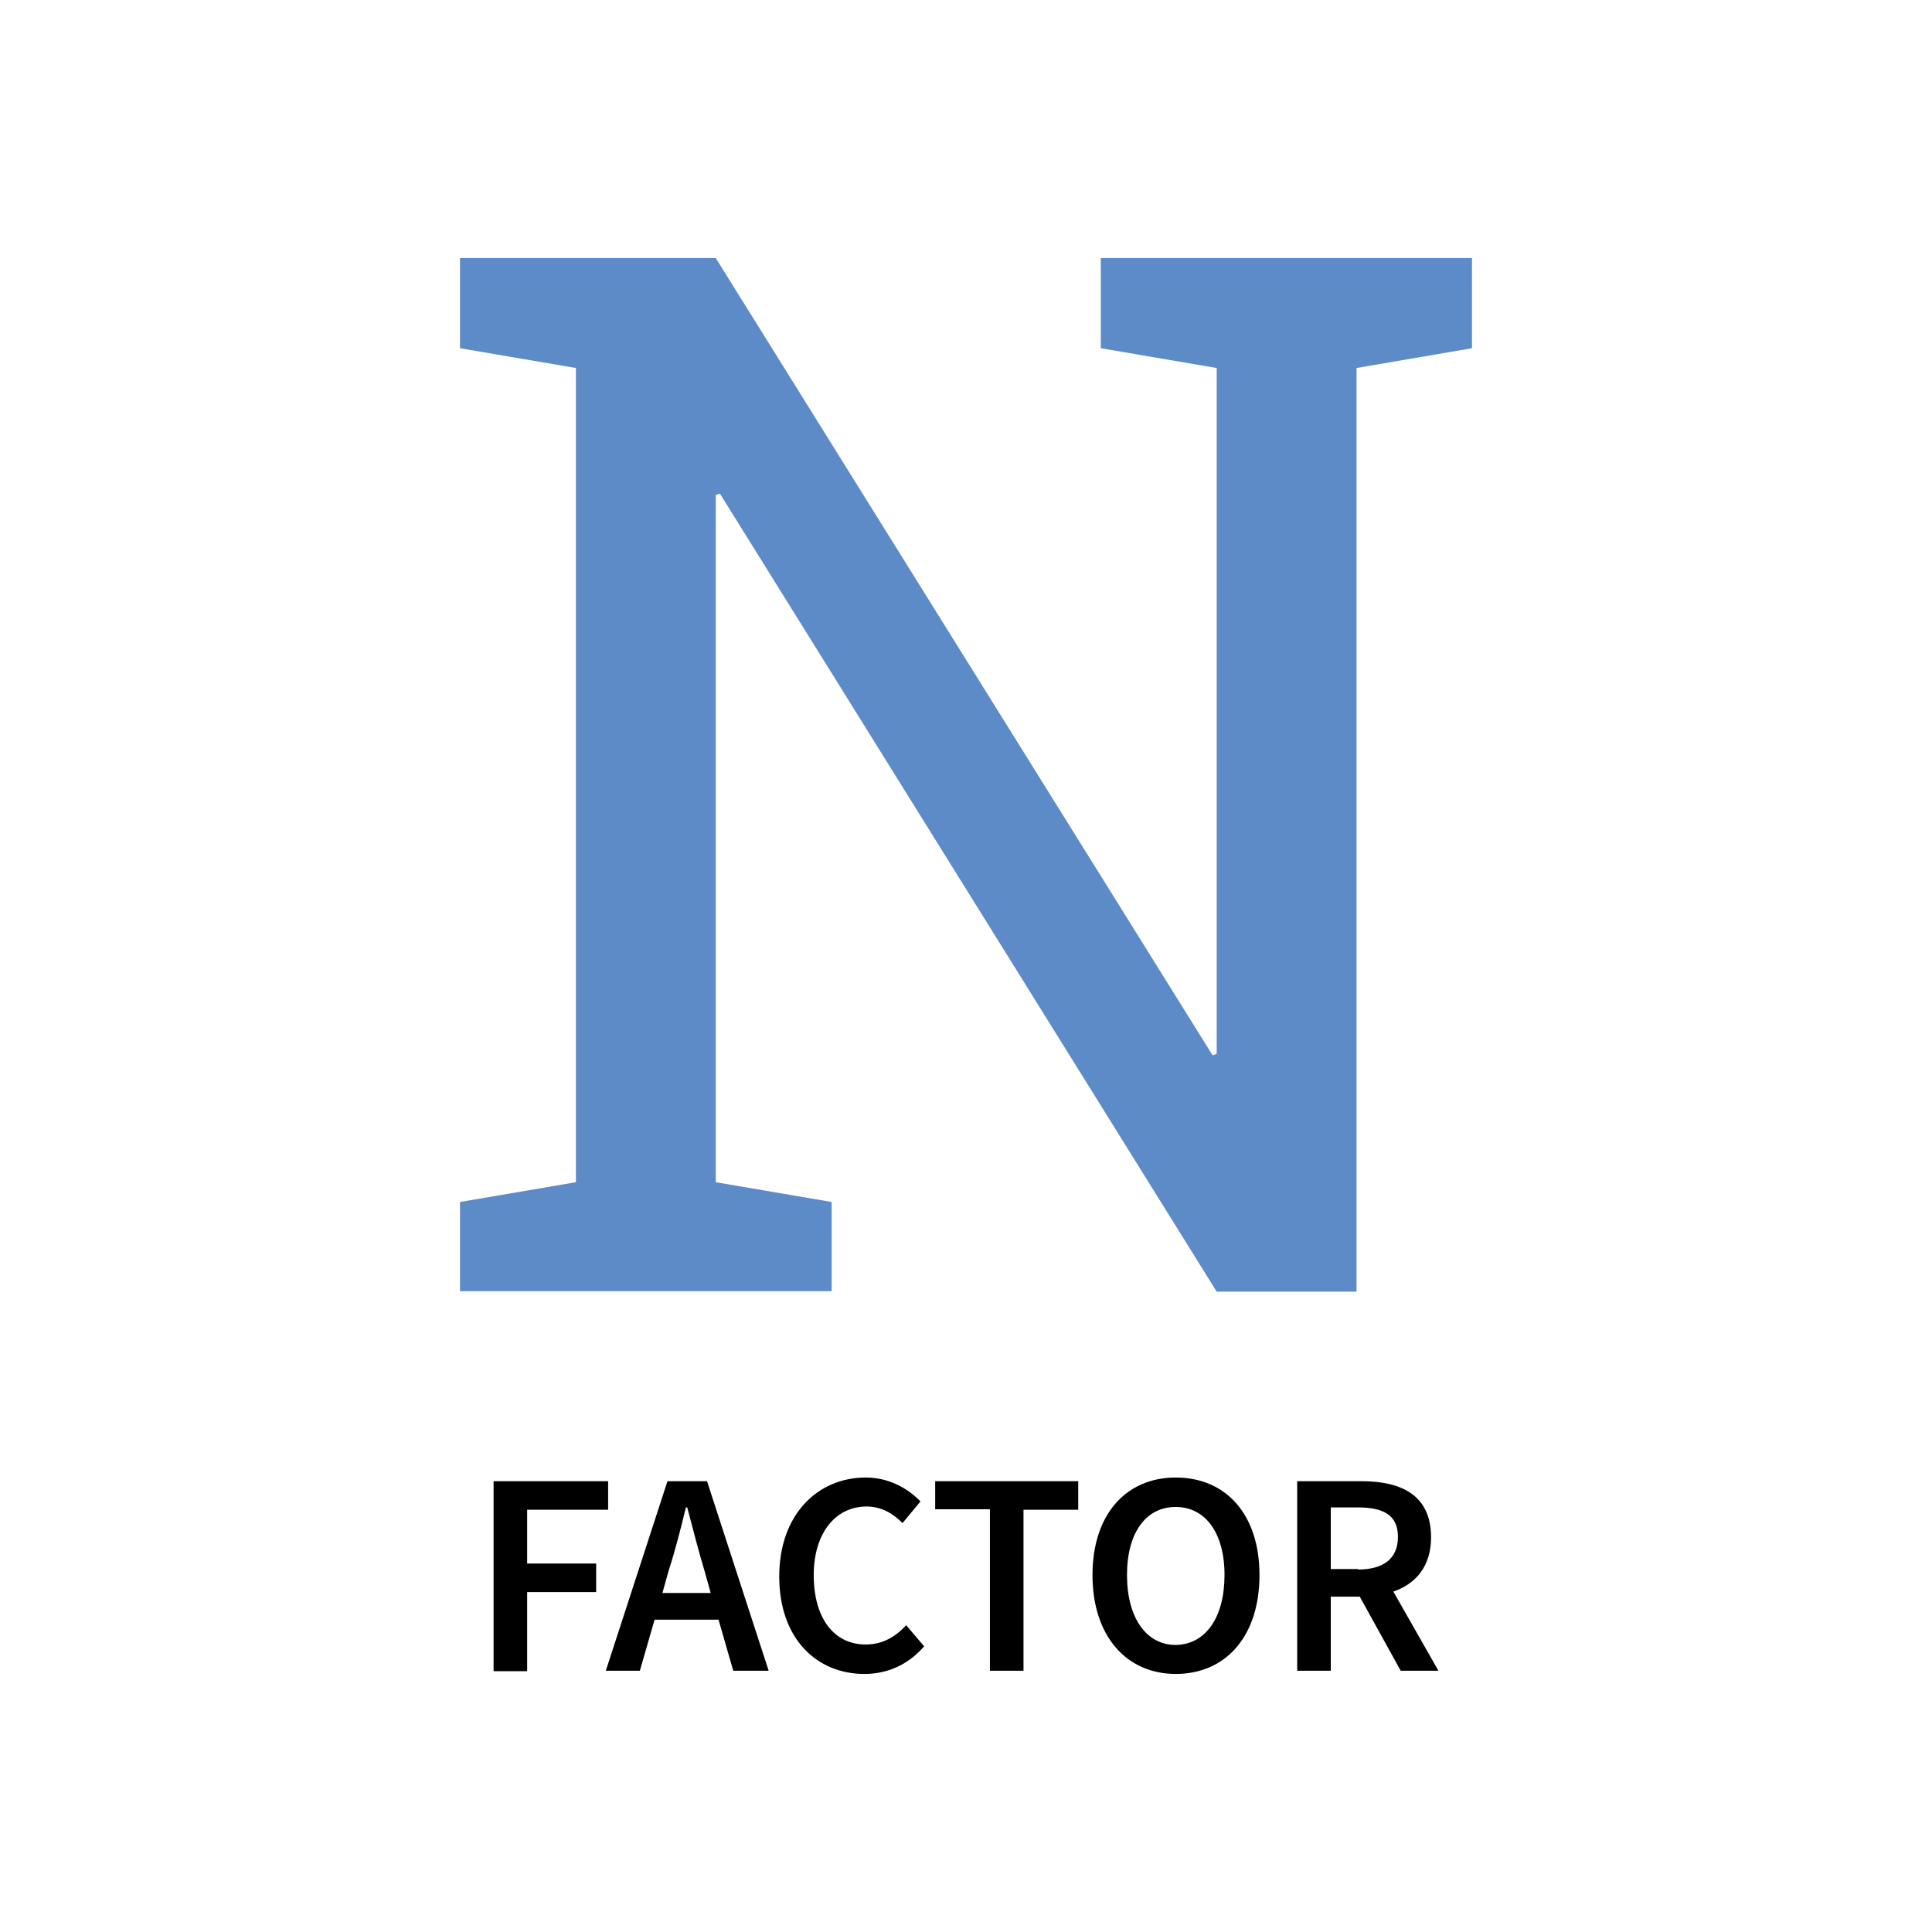
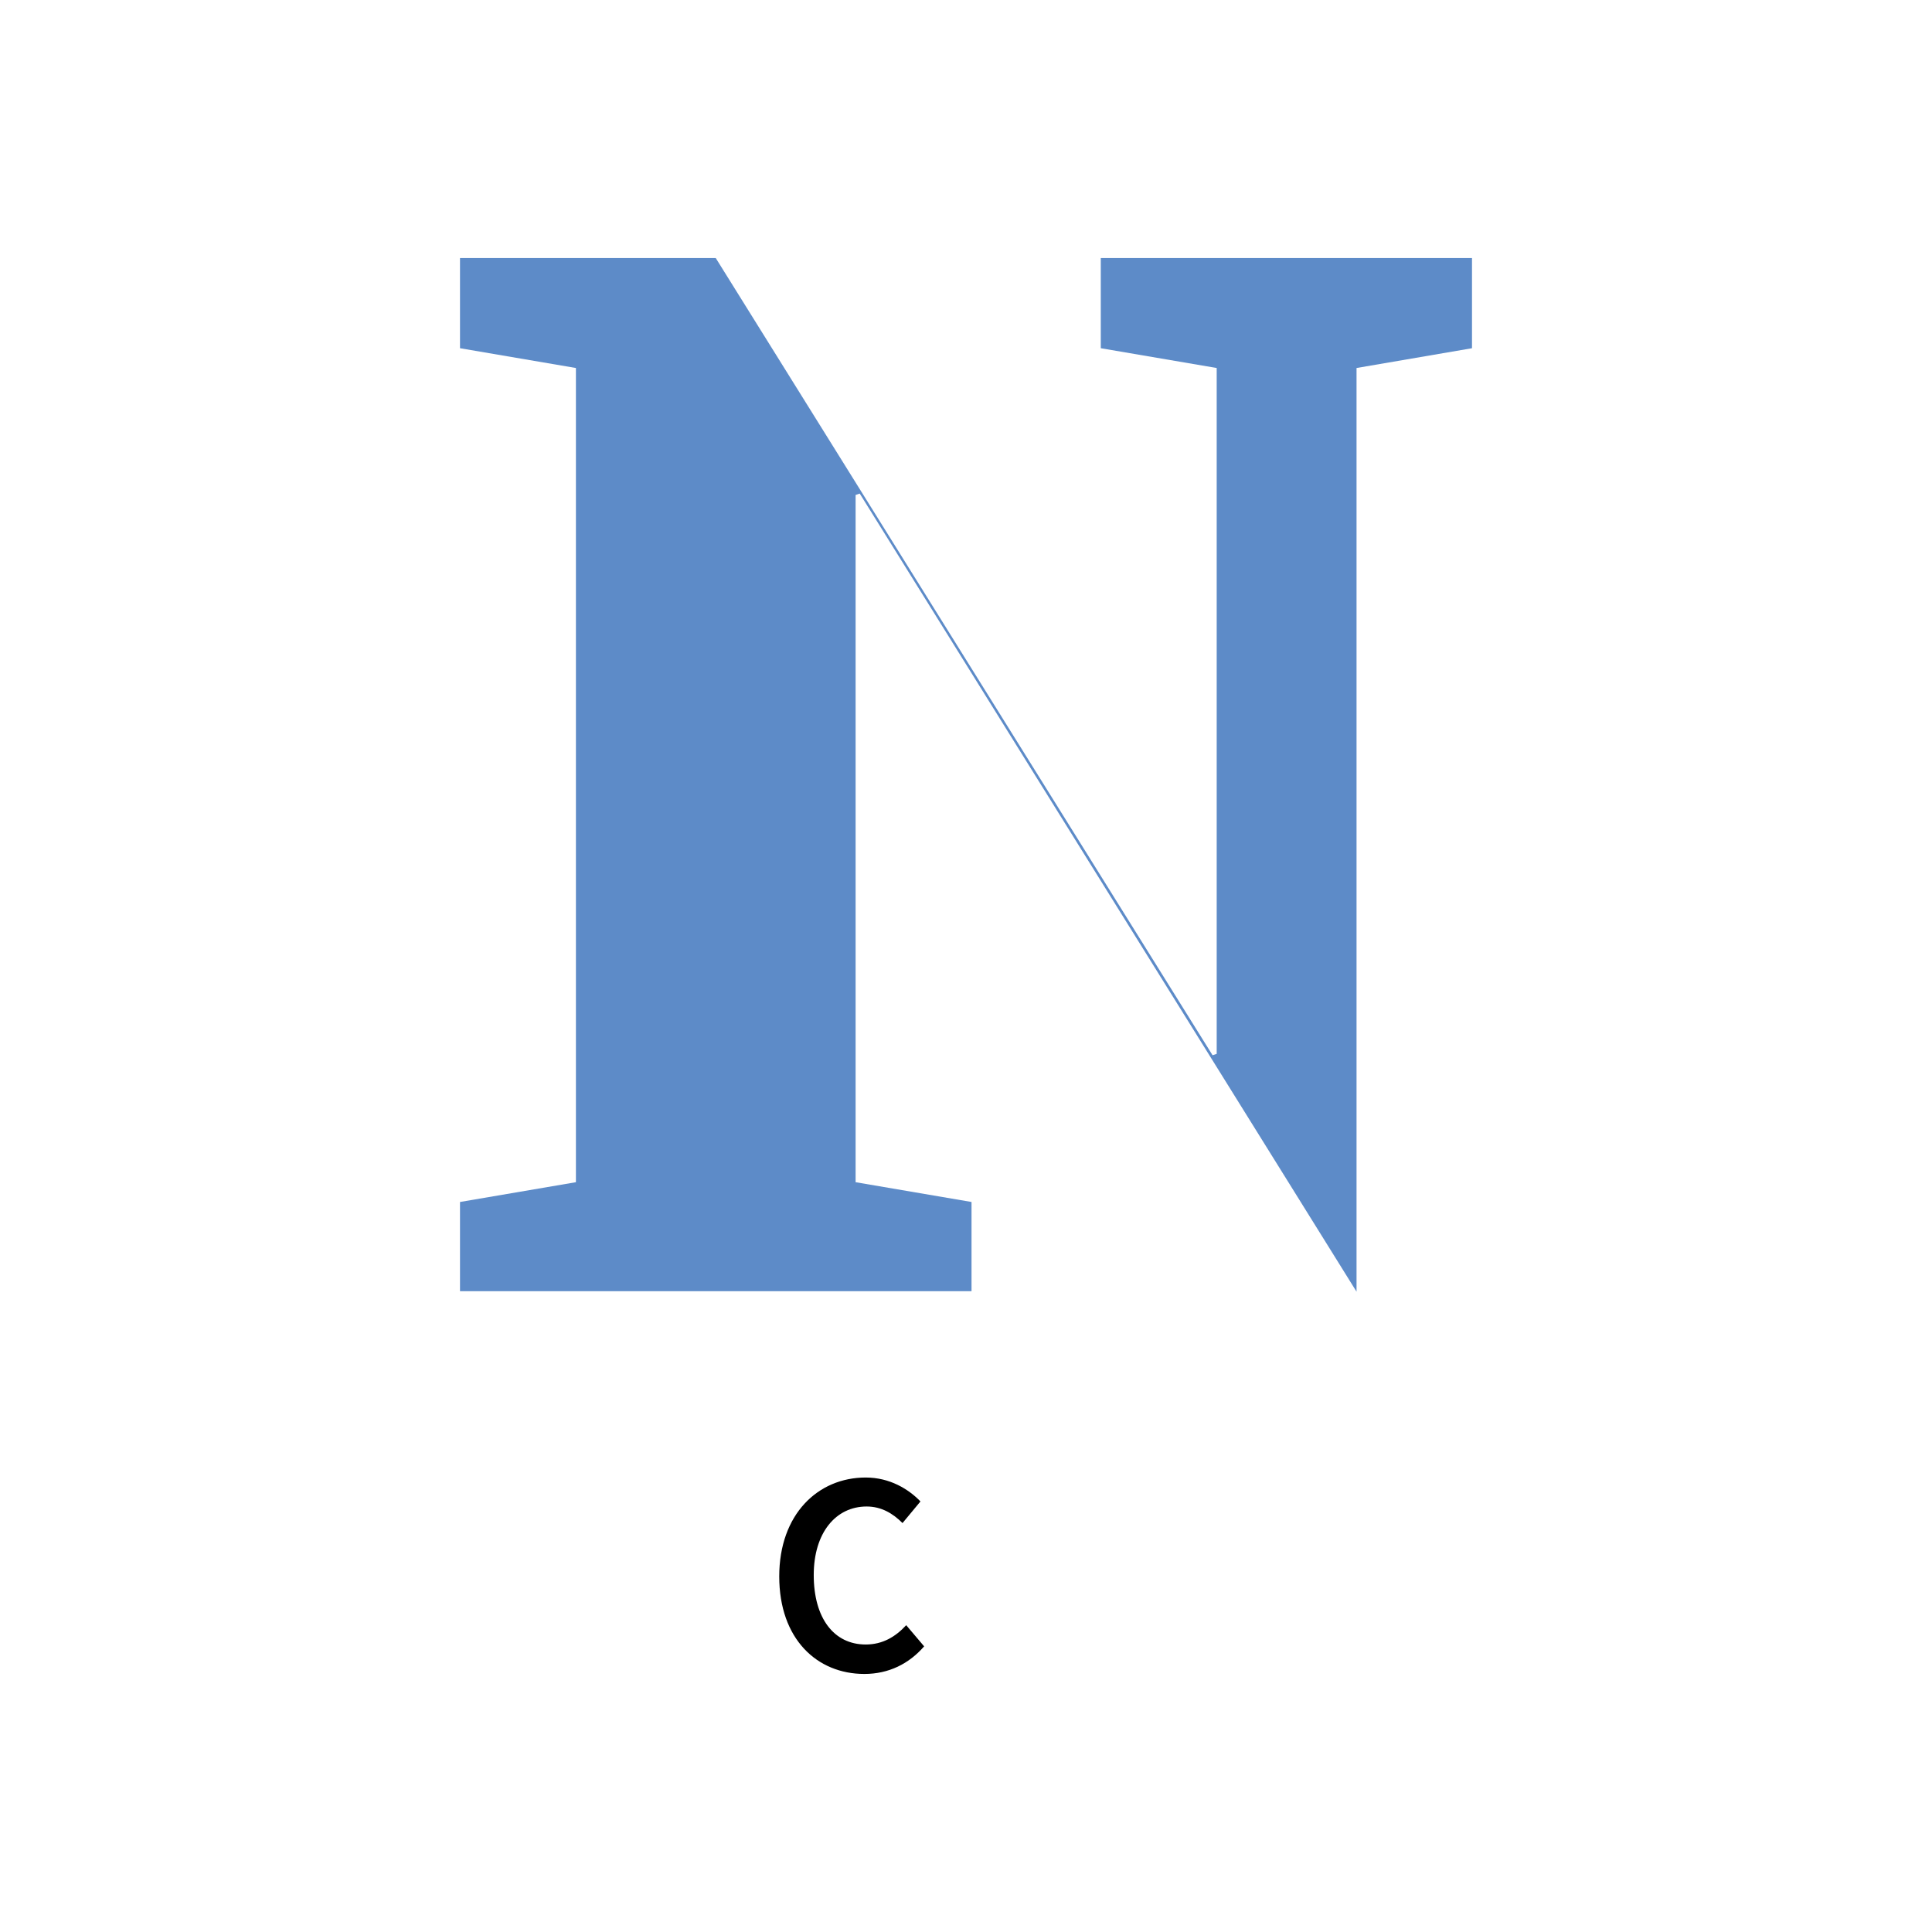
<svg xmlns="http://www.w3.org/2000/svg" version="1.1" id="Layer_1" x="0px" y="0px" viewBox="0 0 420 420" style="enable-background:new 0 0 420 420;" xml:space="preserve">
  <style type="text/css">
	.st0{fill:#5D8BC8;}
</style>
  <g>
-     <path class="st0" d="M320,56.1v19.6L294.9,80v200.8h-30.4l-108-173.5l-0.9,0.3V257l25.2,4.3v19.4H100v-19.4l25.2-4.3V80L100,75.7   V56.1h25.2h30.4l108,173.3l0.9-0.3V80l-25.2-4.3V56.1h55.6H320z" />
+     <path class="st0" d="M320,56.1v19.6L294.9,80v200.8l-108-173.5l-0.9,0.3V257l25.2,4.3v19.4H100v-19.4l25.2-4.3V80L100,75.7   V56.1h25.2h30.4l108,173.3l0.9-0.3V80l-25.2-4.3V56.1h55.6H320z" />
  </g>
  <g>
-     <path d="M107.3,322h24.9v6.2h-17.6v11.7h15v6.2h-15v17.2h-7.3V322z" />
-     <path d="M145.1,322h8.6l13.4,41.2h-7.7l-3.2-11.1h-13.9l-3.2,11.1h-7.4L145.1,322z M144,346.3h10.5l-1.4-5   c-1.3-4.3-2.5-9.1-3.7-13.6h-0.3c-1.1,4.6-2.3,9.3-3.7,13.6L144,346.3z" />
    <path d="M169.4,342.7c0-13.5,8.4-21.5,18.8-21.5c5.2,0,9.3,2.5,11.9,5.2l-3.9,4.7c-2.1-2.1-4.6-3.6-7.8-3.6   c-6.7,0-11.5,5.7-11.5,14.9c0,9.4,4.4,15.1,11.3,15.1c3.7,0,6.5-1.7,8.8-4.2l3.9,4.6c-3.3,3.8-7.7,6-13,6   C177.6,363.9,169.4,356.3,169.4,342.7z" />
-     <path d="M215.2,328.1h-11.9V322h31.1v6.2h-11.9v35h-7.3V328.1z" />
-     <path d="M237.5,342.4c0-13.3,7.4-21.2,18.1-21.2c10.8,0,18.2,7.9,18.2,21.2c0,13.4-7.4,21.5-18.2,21.5   C244.9,363.9,237.5,355.7,237.5,342.4z M266.2,342.4c0-9.2-4.2-14.8-10.6-14.8c-6.5,0-10.6,5.6-10.6,14.8c0,9.3,4.2,15.2,10.6,15.2   C262.1,357.5,266.2,351.6,266.2,342.4z" />
-     <path d="M282.1,322H296c8.6,0,15.1,3,15.1,12.2c0,6.3-3.3,10.1-8.2,11.8l9.8,17.2h-8.2l-8.9-16.1h-6.3v16.1h-7.3V322z M295.2,341.2   c5.6,0,8.7-2.4,8.7-7.1c0-4.7-3.1-6.4-8.7-6.4h-5.9v13.4H295.2z" />
  </g>
</svg>